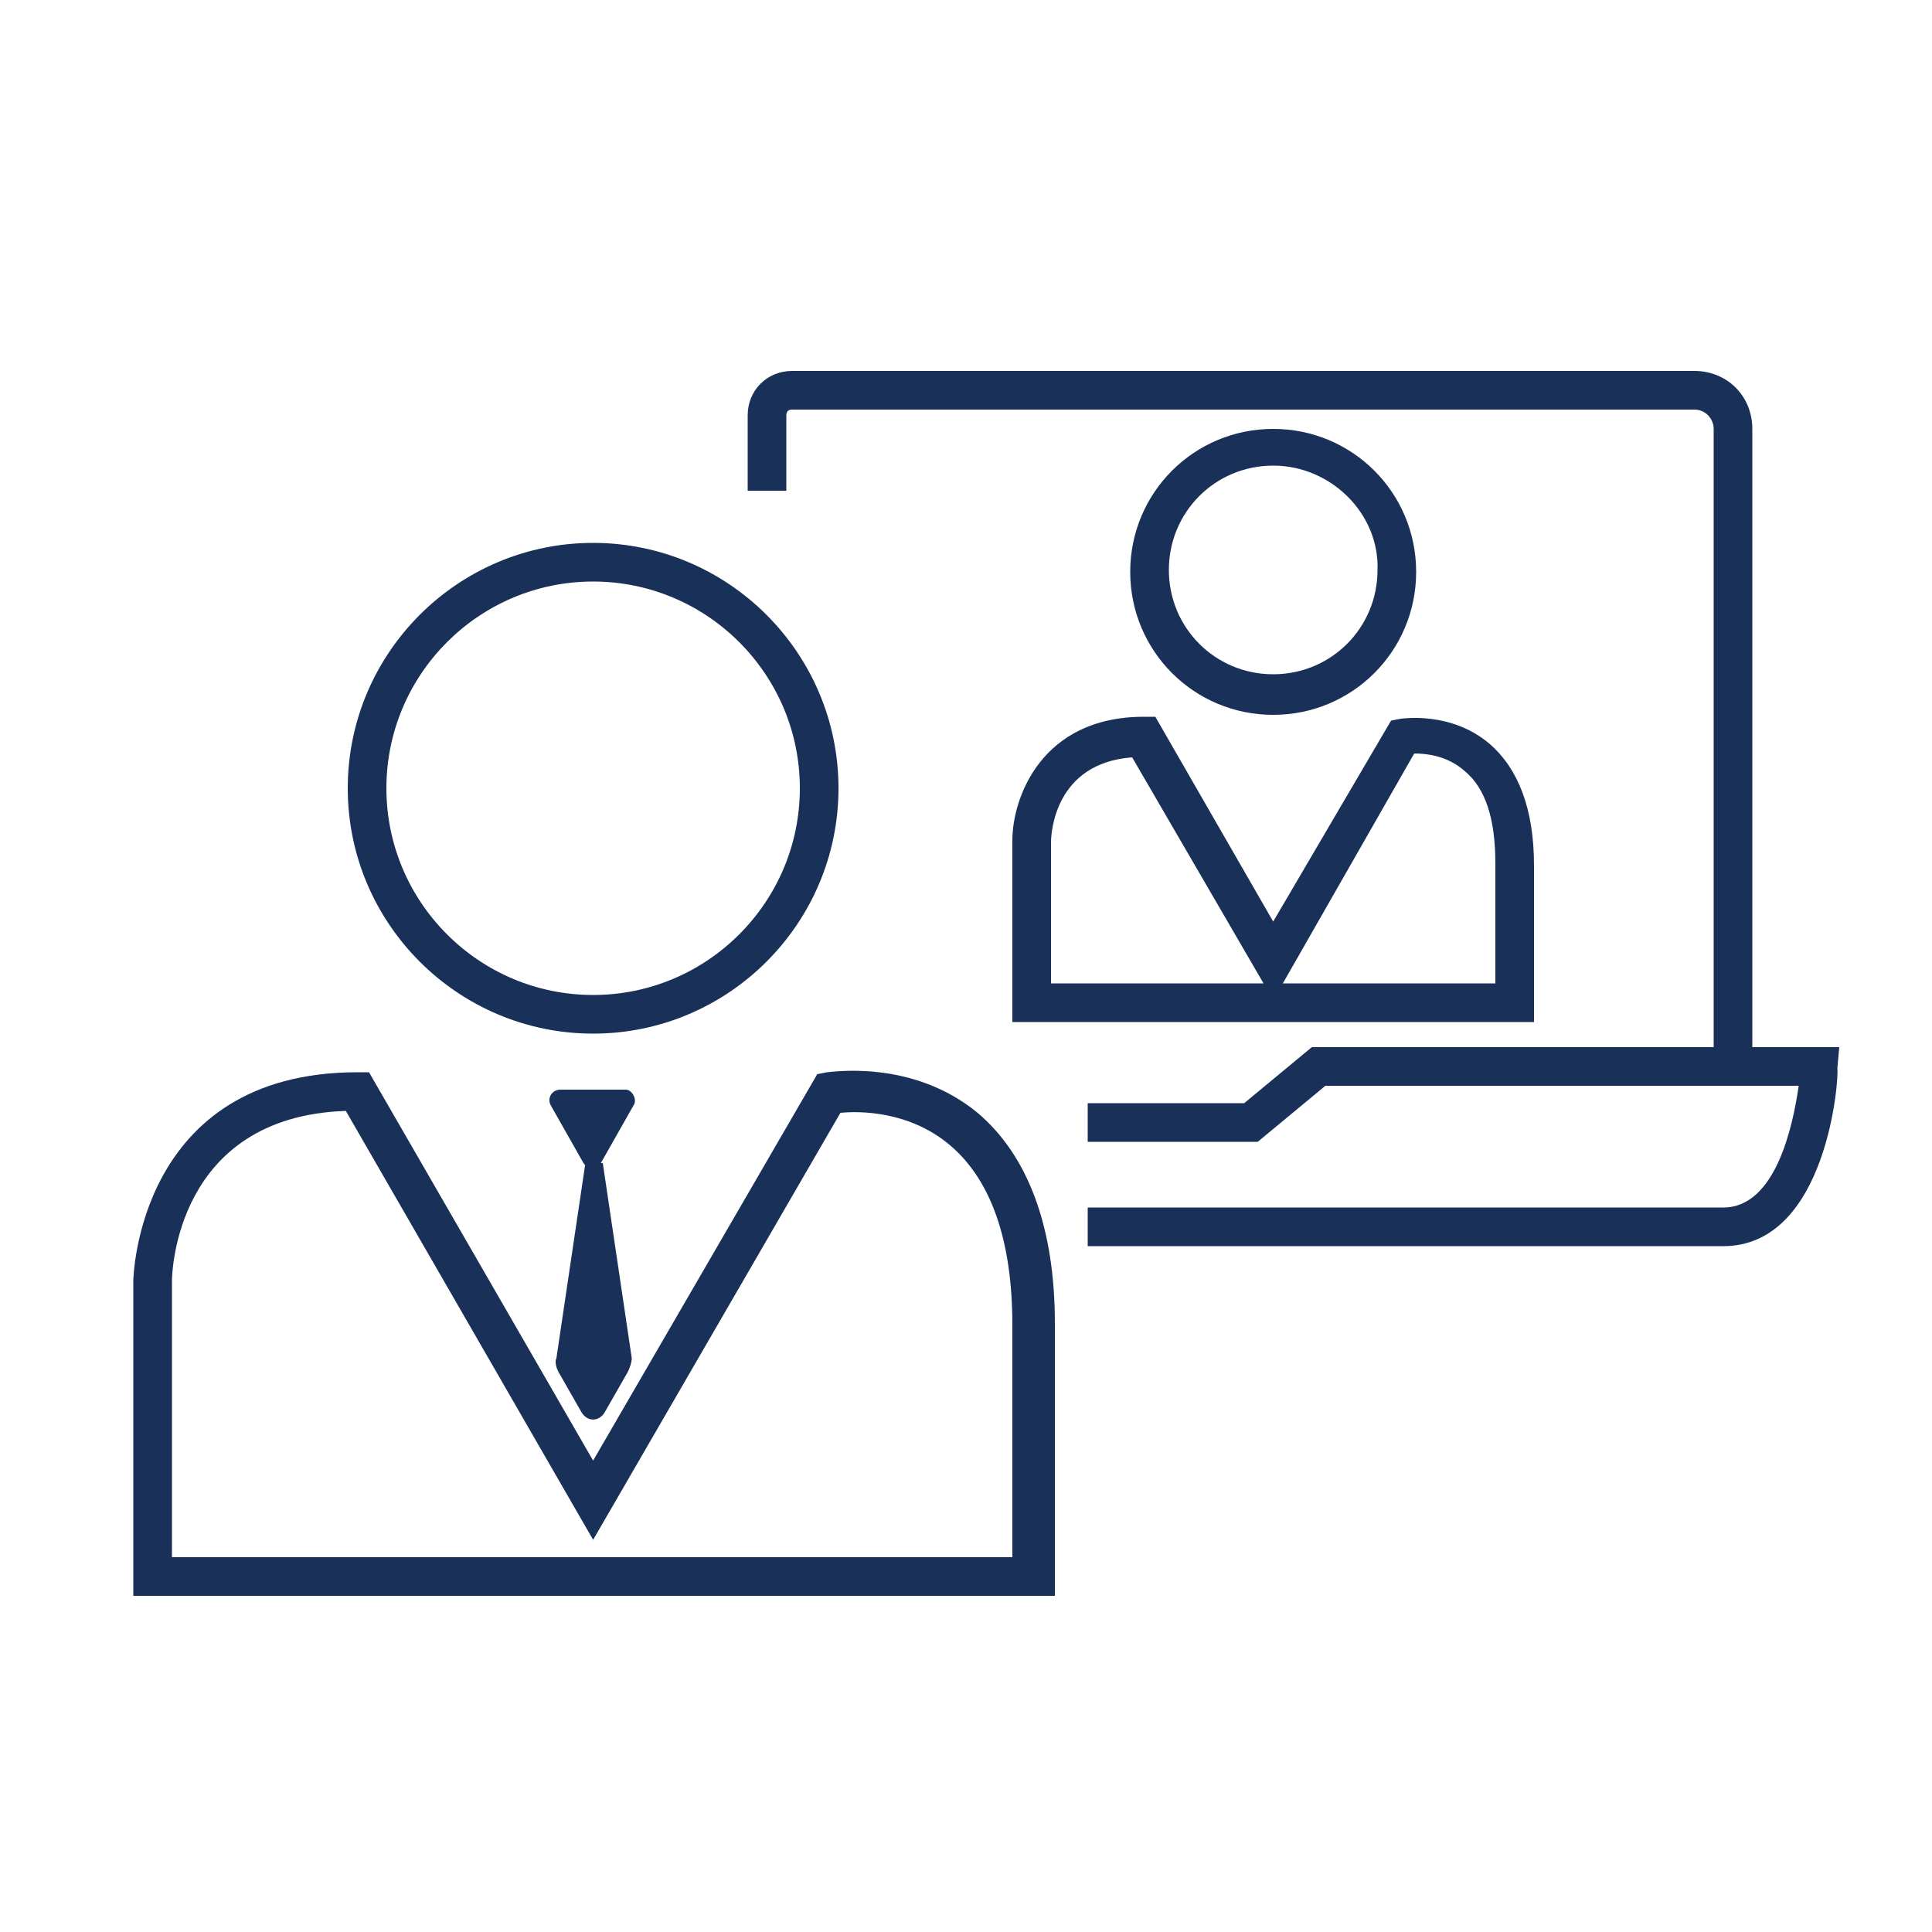
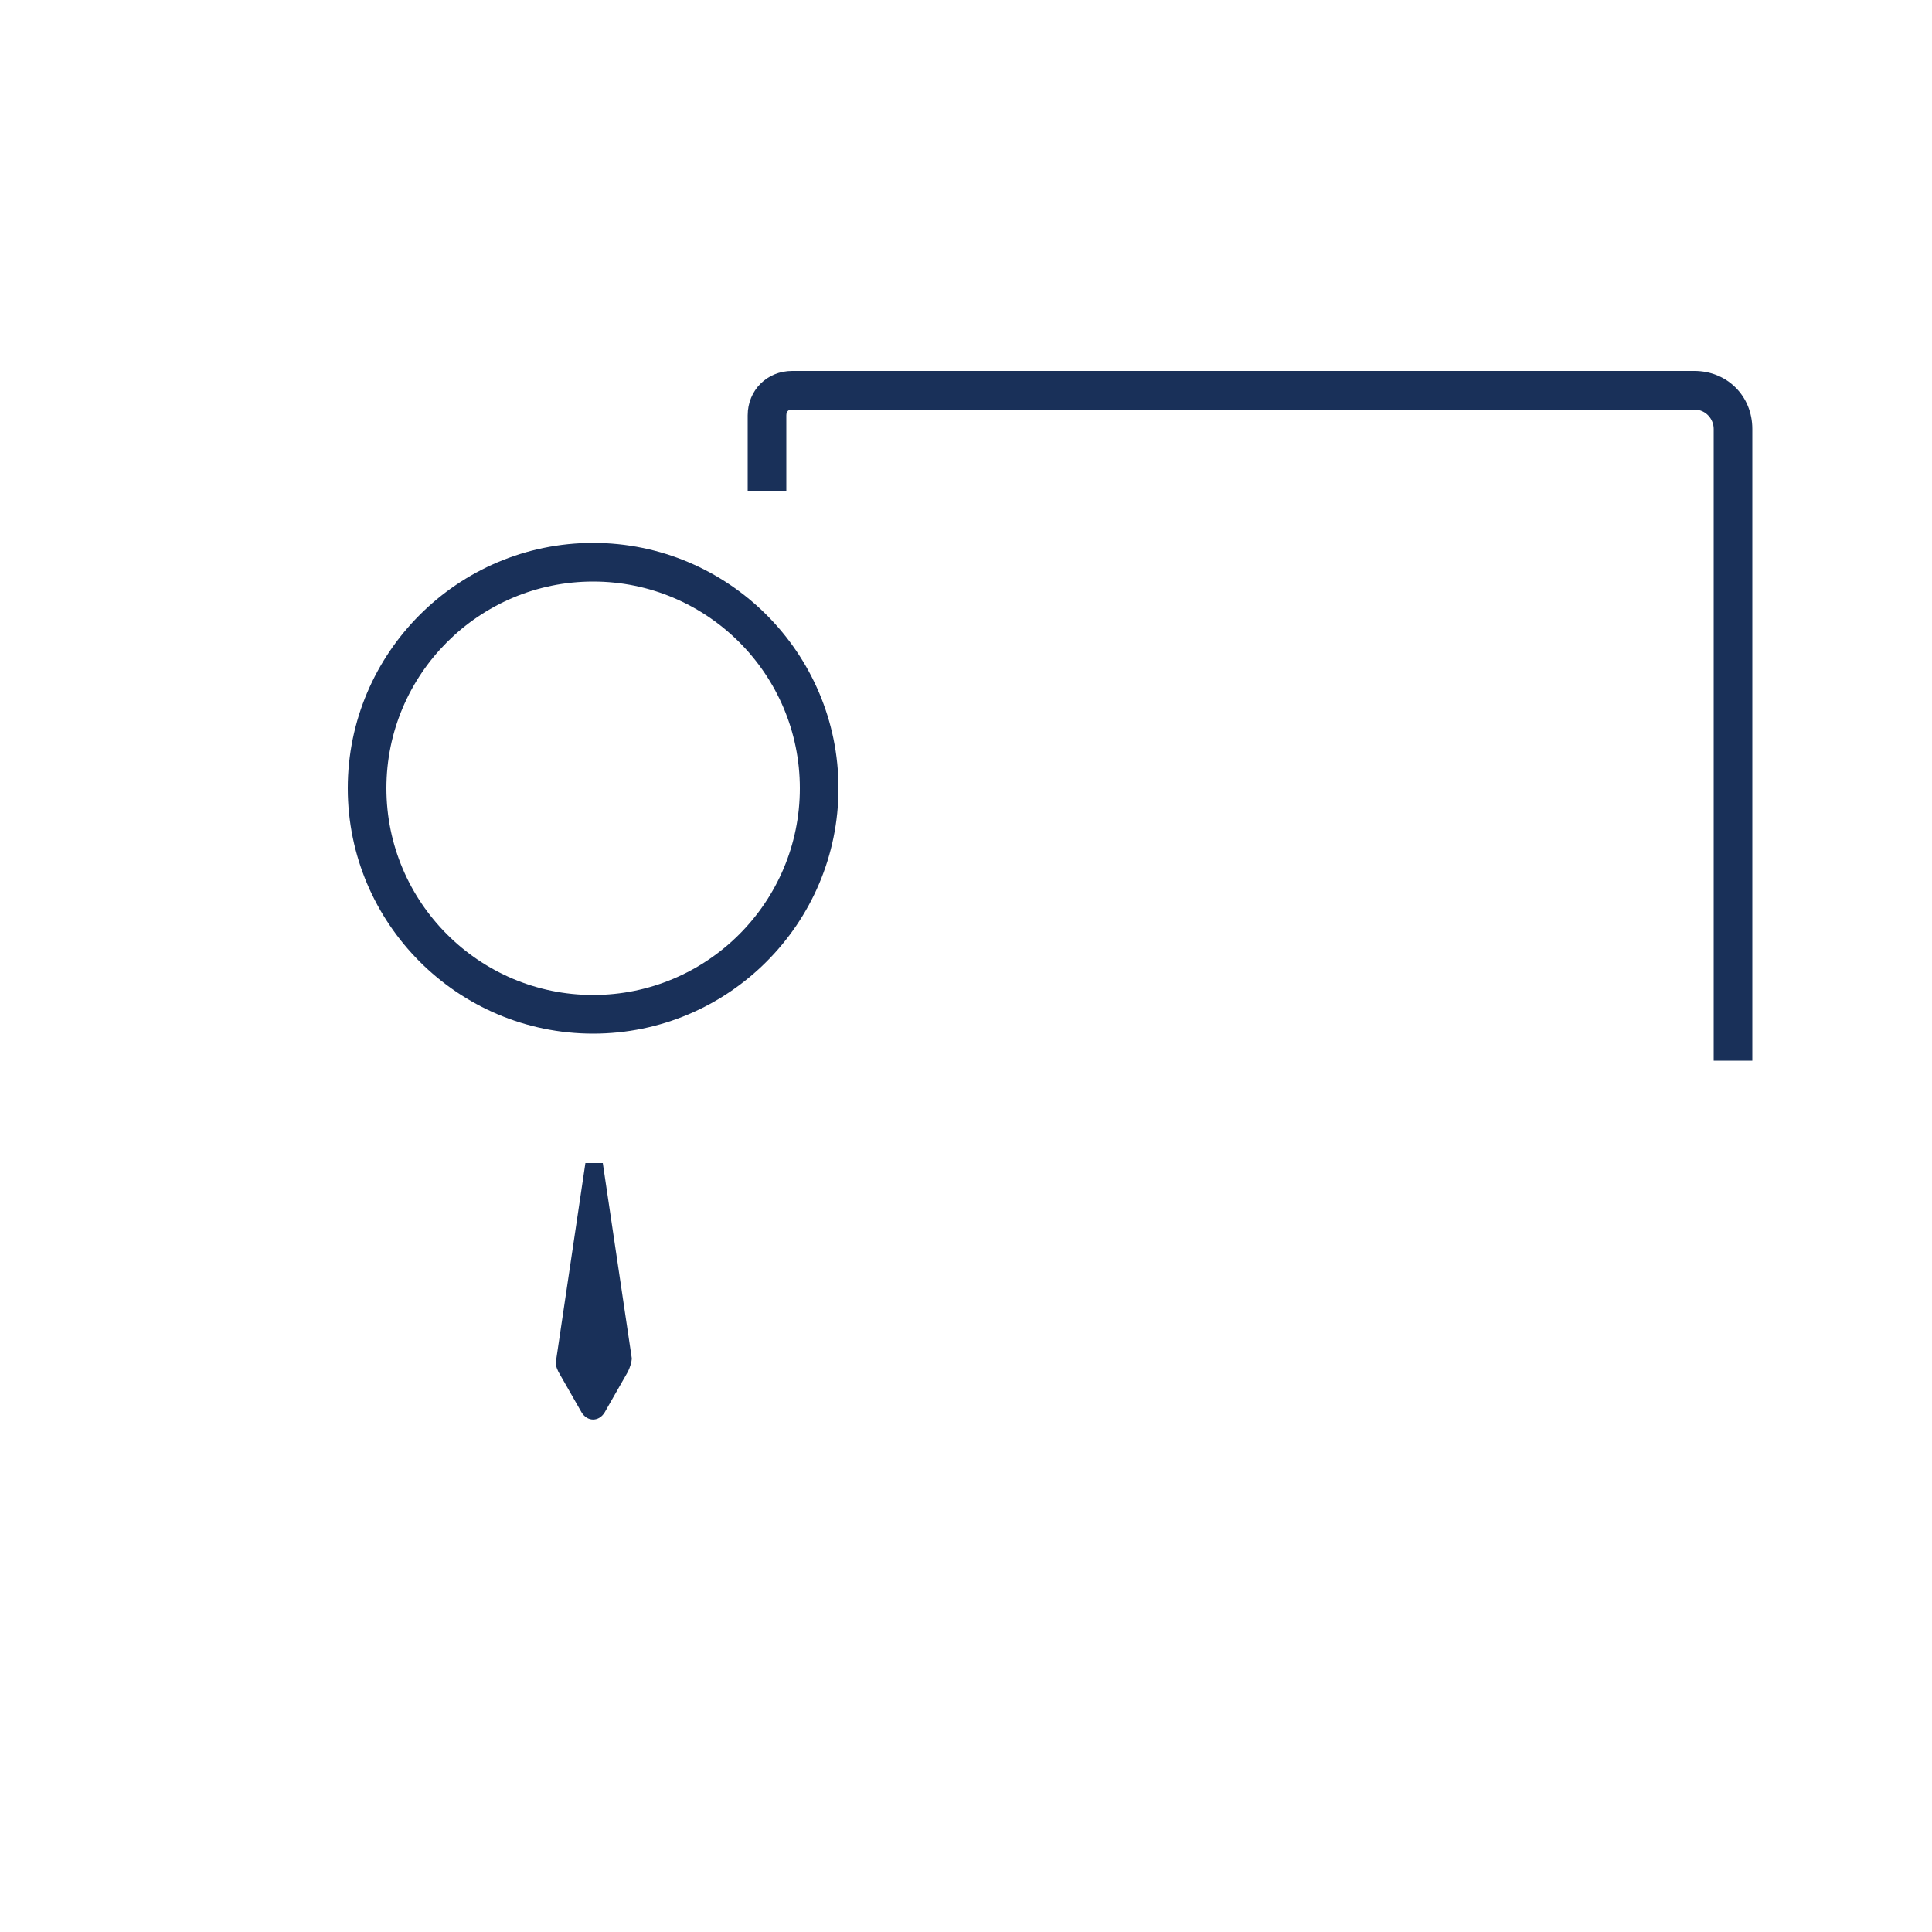
<svg xmlns="http://www.w3.org/2000/svg" version="1.1" id="Layer_1" x="0px" y="0px" viewBox="0 0 100 100" style="enable-background:new 0 0 100 100;" xml:space="preserve">
  <style type="text/css">
	.st0{fill:#ED8034;}
	.st1{clip-path:url(#SVGID_2_);fill:#ED8034;}
	.st2{clip-path:url(#SVGID_2_);fill:none;stroke:#FFFFFF;stroke-width:2;stroke-miterlimit:10;}
	.st3{clip-path:url(#SVGID_4_);fill:#FFFFFF;}
	.st4{clip-path:url(#SVGID_6_);fill:#FFFFFF;}
	.st5{clip-path:url(#SVGID_8_);fill:#FFFFFF;}
	.st6{clip-path:url(#SVGID_10_);fill:#FFFFFF;}
	.st7{clip-path:url(#SVGID_10_);fill:none;stroke:#FFFFFF;stroke-width:1.569;stroke-miterlimit:10;}
	.st8{clip-path:url(#SVGID_10_);fill:none;stroke:#FFFFFF;stroke-width:2;stroke-miterlimit:10;}
	.st9{clip-path:url(#SVGID_10_);fill:none;stroke:#FFFFFF;stroke-miterlimit:10;}
	.st10{clip-path:url(#SVGID_12_);fill:none;stroke:#FFFFFF;stroke-width:2;stroke-miterlimit:10;}
	.st11{clip-path:url(#SVGID_12_);fill:#FFFFFF;}
	.st12{clip-path:url(#SVGID_14_);fill:none;stroke:#FFFFFF;stroke-miterlimit:10;}
	.st13{clip-path:url(#SVGID_14_);fill:none;stroke:#FFFFFF;stroke-width:0.5;stroke-miterlimit:10;}
	.st14{clip-path:url(#SVGID_16_);fill:#FFFFFF;}
	.st15{clip-path:url(#SVGID_18_);fill:#FFFFFF;}
	.st16{clip-path:url(#SVGID_20_);fill:#FFFFFF;}
	.st17{clip-path:url(#SVGID_22_);fill:none;stroke:#FFFFFF;stroke-width:2;stroke-miterlimit:10;}
	.st18{clip-path:url(#SVGID_22_);fill:none;stroke:#FFFFFF;stroke-miterlimit:10;}
	.st19{clip-path:url(#SVGID_24_);fill:#EF8034;}
	.st20{clip-path:url(#SVGID_24_);fill:none;stroke:#FFFFFF;stroke-width:2.84;stroke-miterlimit:10;}
	.st21{clip-path:url(#SVGID_24_);fill:#FFFFFF;}
	.st22{clip-path:url(#SVGID_24_);fill:#ED8034;}
	.st23{clip-path:url(#SVGID_26_);fill:#FFFFFF;}
	.st24{clip-path:url(#SVGID_28_);fill:none;stroke:#FFFFFF;stroke-width:2;stroke-miterlimit:10;}
	.st25{clip-path:url(#SVGID_28_);fill:#ED8034;}
	.st26{clip-path:url(#SVGID_30_);fill:#FFFFFF;}
	.st27{clip-path:url(#SVGID_32_);fill:#FFFFFF;}
	.st28{clip-path:url(#SVGID_32_);fill:#ED8034;}
	.st29{clip-path:url(#SVGID_32_);fill:none;stroke:#FFFFFF;stroke-width:2;stroke-miterlimit:10;}
	.st30{clip-path:url(#SVGID_34_);fill:#FFFFFF;}
	.st31{clip-path:url(#SVGID_36_);fill:#FFFFFF;}
	.st32{clip-path:url(#SVGID_36_);fill:#ED8034;}
	.st33{clip-path:url(#SVGID_36_);fill:none;stroke:#FFFFFF;stroke-width:2;stroke-miterlimit:10;}
	.st34{clip-path:url(#SVGID_36_);fill:none;stroke:#FFFFFF;stroke-width:2;stroke-linejoin:round;stroke-miterlimit:10;}
	.st35{clip-path:url(#SVGID_36_);fill:#285B98;}
	.st36{clip-path:url(#SVGID_36_);fill:none;stroke:#FFFFFF;stroke-miterlimit:10;}
	.st37{clip-path:url(#SVGID_36_);fill:none;stroke:#ED8034;stroke-width:0.75;stroke-miterlimit:10;}
	.st38{fill:none;stroke:#FFFFFF;stroke-width:2;stroke-miterlimit:10;}
	.st39{fill:none;stroke:#FFFFFF;stroke-miterlimit:10;}
	.st40{fill:none;stroke:#FFFFFF;stroke-width:1.569;stroke-miterlimit:10;}
	.st41{fill:#FFFFFF;}
	.st42{fill:none;stroke:#ED8034;stroke-width:0.5;stroke-miterlimit:10;}
	.st43{fill:#285B98;}
	.st44{fill:none;stroke:#FFFFFF;stroke-width:2;stroke-linejoin:round;stroke-miterlimit:10;}
	.st45{fill:none;}
	.st46{fill:none;stroke:#FFFFFF;stroke-width:2.84;stroke-miterlimit:10;}
	.st47{fill:none;stroke:#FFFFFF;stroke-width:0.5;stroke-miterlimit:10;}
	.st48{fill:none;stroke:#FFFFFF;stroke-width:1.5;stroke-miterlimit:10;}
	.st49{fill:none;stroke:#FFFFFF;stroke-width:3;stroke-miterlimit:10;}
	.st50{fill:none;stroke:#193059;stroke-width:2;stroke-miterlimit:10;}
	.st51{fill:none;stroke:#193059;stroke-miterlimit:10;}
	.st52{fill:#193059;}
</style>
  <g>
    <path class="st52" d="M30.7,53.5c-7,0-12.7-5.7-12.7-12.7c0-7,5.7-12.7,12.7-12.7c7,0,12.7,5.7,12.7,12.7   C43.4,47.8,37.7,53.5,30.7,53.5z M30.7,30.1c-5.9,0-10.7,4.8-10.7,10.7c0,5.9,4.8,10.7,10.7,10.7c5.9,0,10.7-4.8,10.7-10.7   C41.4,34.9,36.6,30.1,30.7,30.1z" />
  </g>
  <g>
-     <path class="st52" d="M31.1,60.2l1.7-3c0.2-0.3-0.1-0.8-0.4-0.8H29c-0.4,0-0.7,0.4-0.5,0.8l1.7,3C30.4,60.5,30.9,60.5,31.1,60.2" />
-   </g>
+     </g>
  <g>
    <path class="st52" d="M32.5,71l-1.2,2.1c-0.3,0.5-0.9,0.5-1.2,0L28.9,71c-0.1-0.2-0.2-0.5-0.1-0.7l1.5-10.1h0.9l1.5,10.1   C32.7,70.5,32.6,70.8,32.5,71" />
  </g>
  <g>
-     <path class="st52" d="M54.4,82.6H6.9V66.3c0-0.1,0.2-10.8,11.6-10.8h0.6l11.6,20.1l11.6-20l0.5-0.1c0.2,0,4.4-0.7,7.8,2.1   c2.6,2.2,4,5.9,4,10.9V82.6z M8.9,80.6h43.5v-12c0-4.4-1.1-7.5-3.2-9.3c-2.1-1.8-4.7-1.8-5.7-1.7L30.7,79.7L17.9,57.5   c-8.8,0.3-9,8.4-9,8.8V80.6z" />
-   </g>
+     </g>
  <g>
-     <path class="st52" d="M65.9,37c-4.1,0-7.4-3.3-7.4-7.4s3.3-7.4,7.4-7.4c4.1,0,7.4,3.3,7.4,7.4S70,37,65.9,37z M65.9,24.1   c-3,0-5.4,2.4-5.4,5.4c0,3,2.4,5.4,5.4,5.4c3,0,5.4-2.4,5.4-5.4C71.4,26.6,68.9,24.1,65.9,24.1z" />
-   </g>
+     </g>
  <g>
-     <path class="st52" d="M79.4,52.9h-27v-9.4c0-2.2,1.5-6.4,6.8-6.4h0.6l6.1,10.6L72,37.3l0.5-0.1c0.1,0,2.6-0.4,4.6,1.3   c1.5,1.3,2.3,3.4,2.3,6.3V52.9z M66.4,50.9h11v-6.2c0-2.3-0.5-3.9-1.6-4.8c-0.9-0.8-2-0.9-2.6-0.9L66.4,50.9z M54.4,50.9h11   l-6.8-11.7c-4,0.3-4.2,3.9-4.2,4.4V50.9z" />
-   </g>
+     </g>
  <g>
    <path class="st52" d="M90.7,54.9h-2V22.2c0-0.5-0.4-1-1-1H41c-0.2,0-0.3,0.1-0.3,0.3v3.9h-2v-3.9c0-1.3,1-2.3,2.3-2.3h46.7   c1.7,0,3,1.3,3,3V54.9z" />
  </g>
  <g>
-     <path class="st52" d="M89.2,64.5H56.3v-2h32.9c2.7,0,3.6-4.2,3.9-6.3H68.6l-3.5,2.9h-8.8v-2h8.1l3.5-2.9h27.3l-0.1,1.1   C95.2,55.7,94.6,64.5,89.2,64.5z" />
-   </g>
+     </g>
</svg>